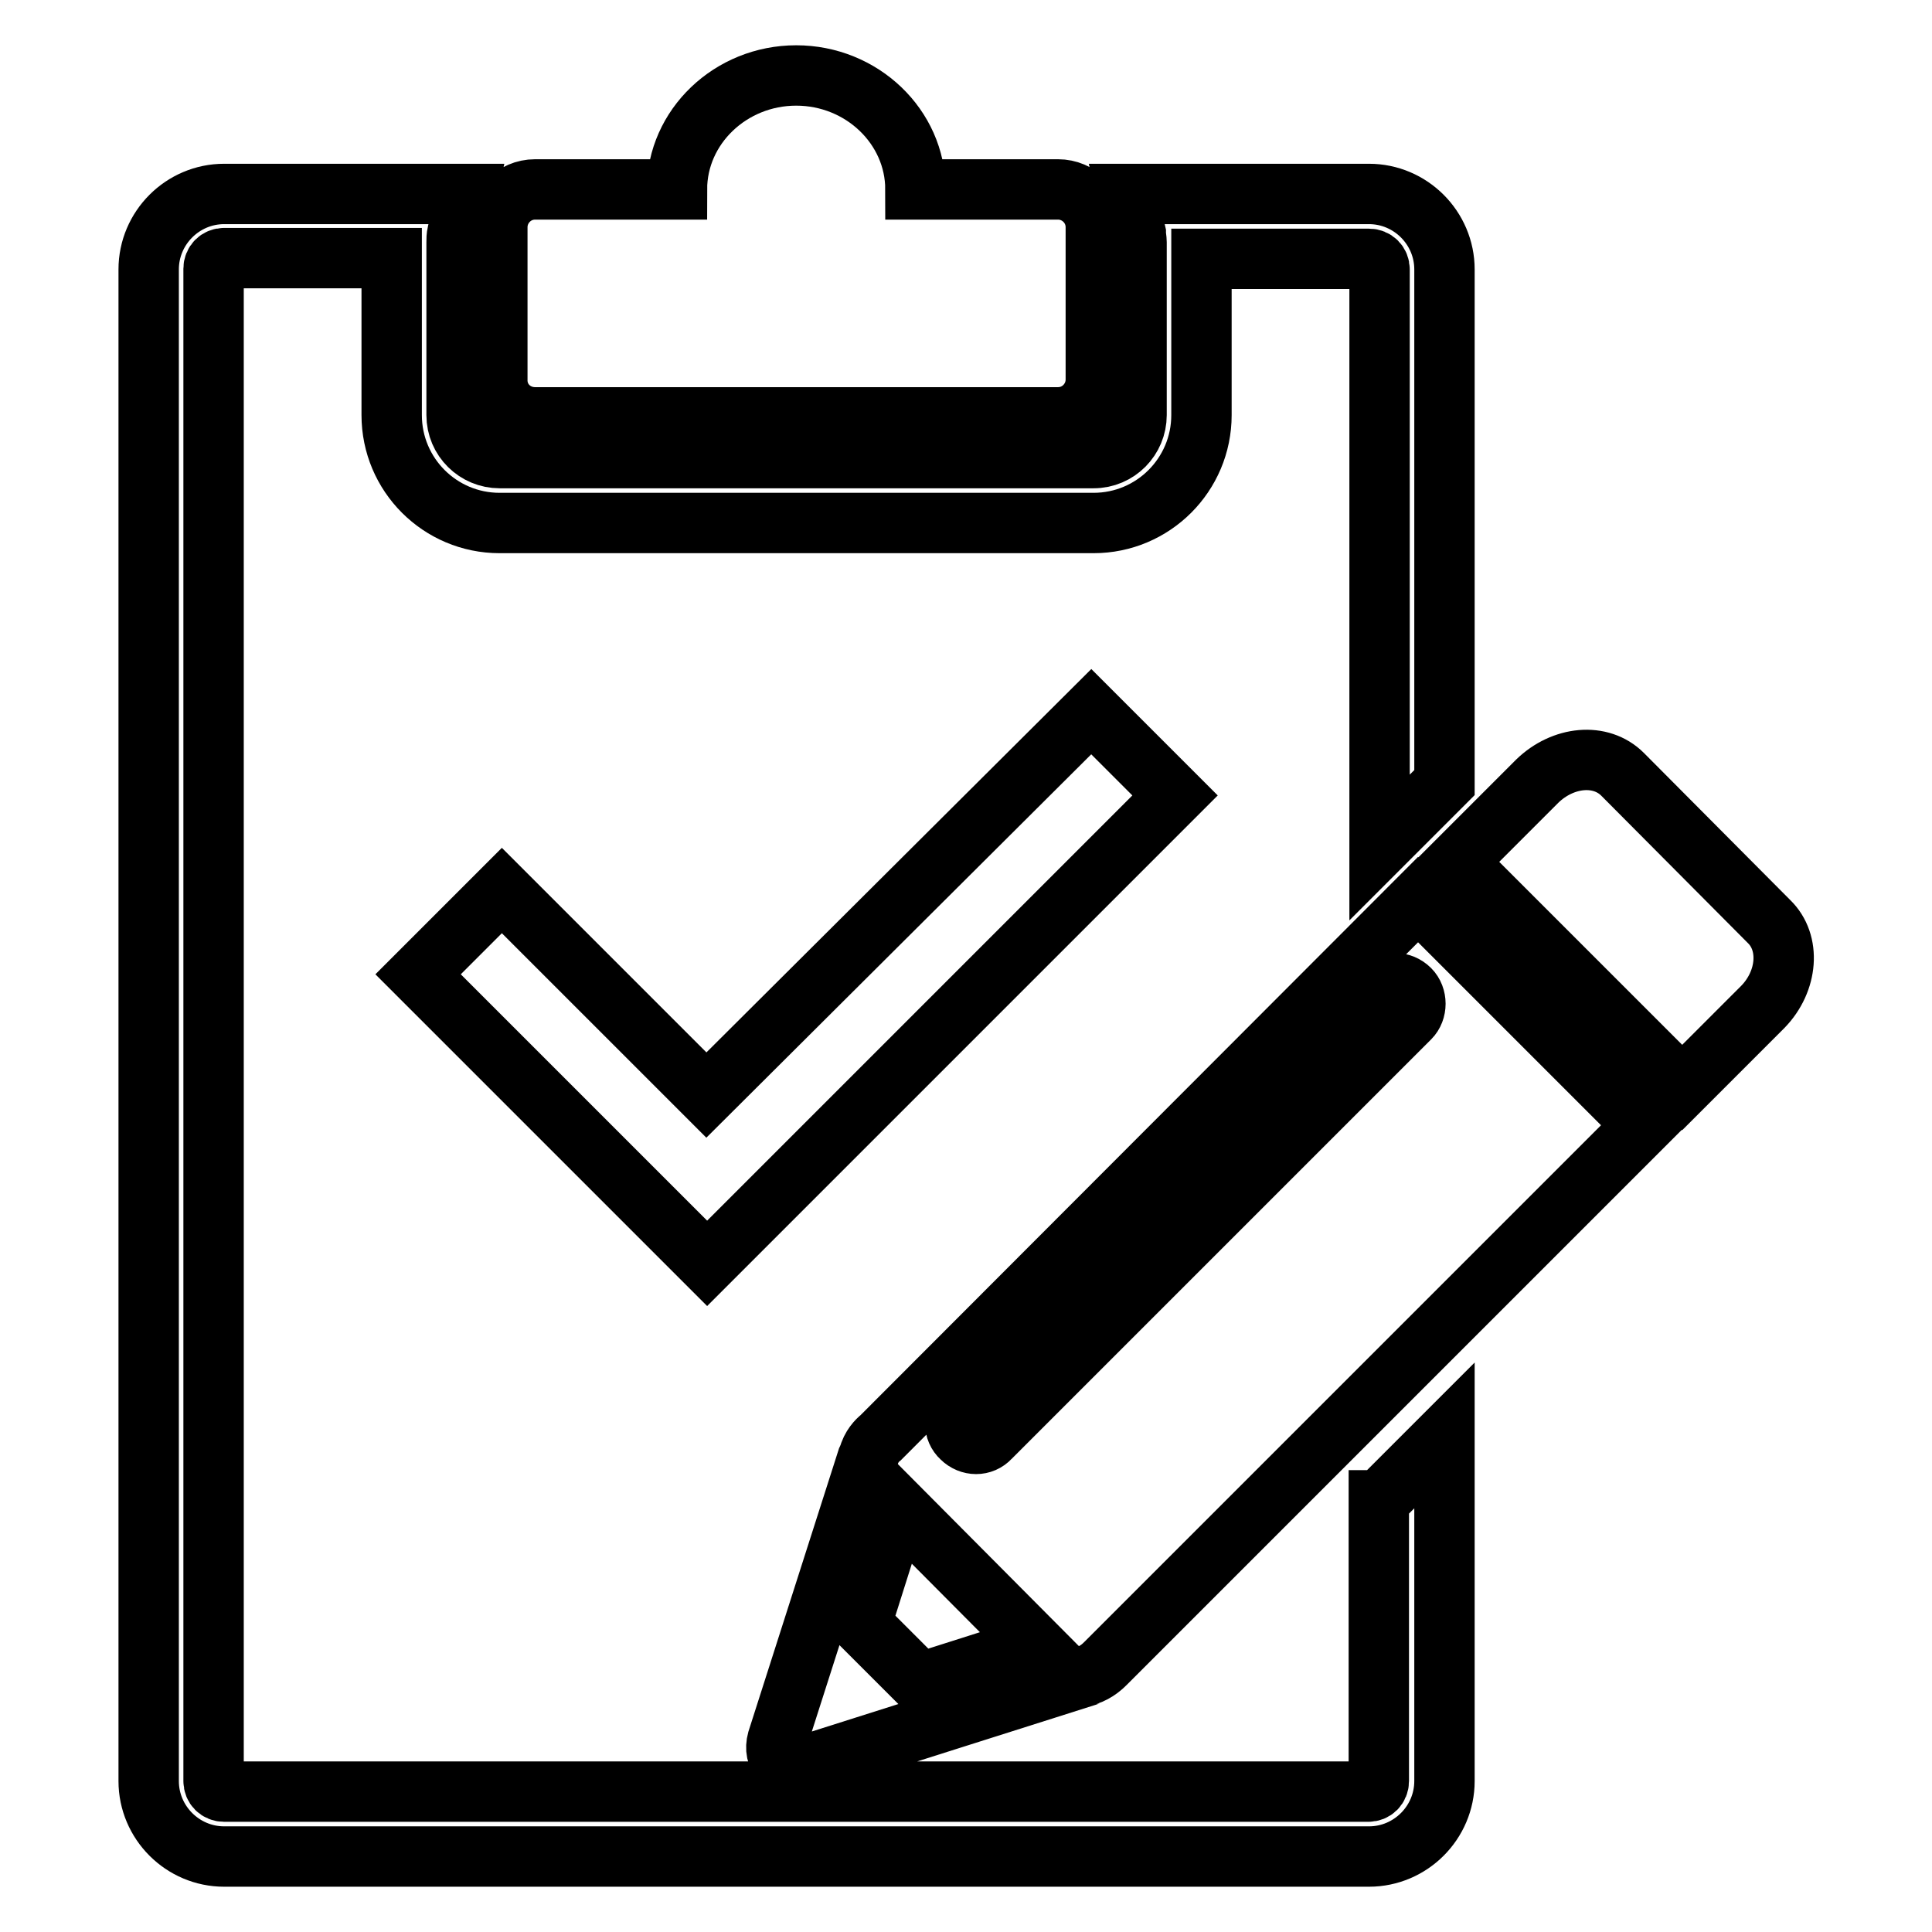
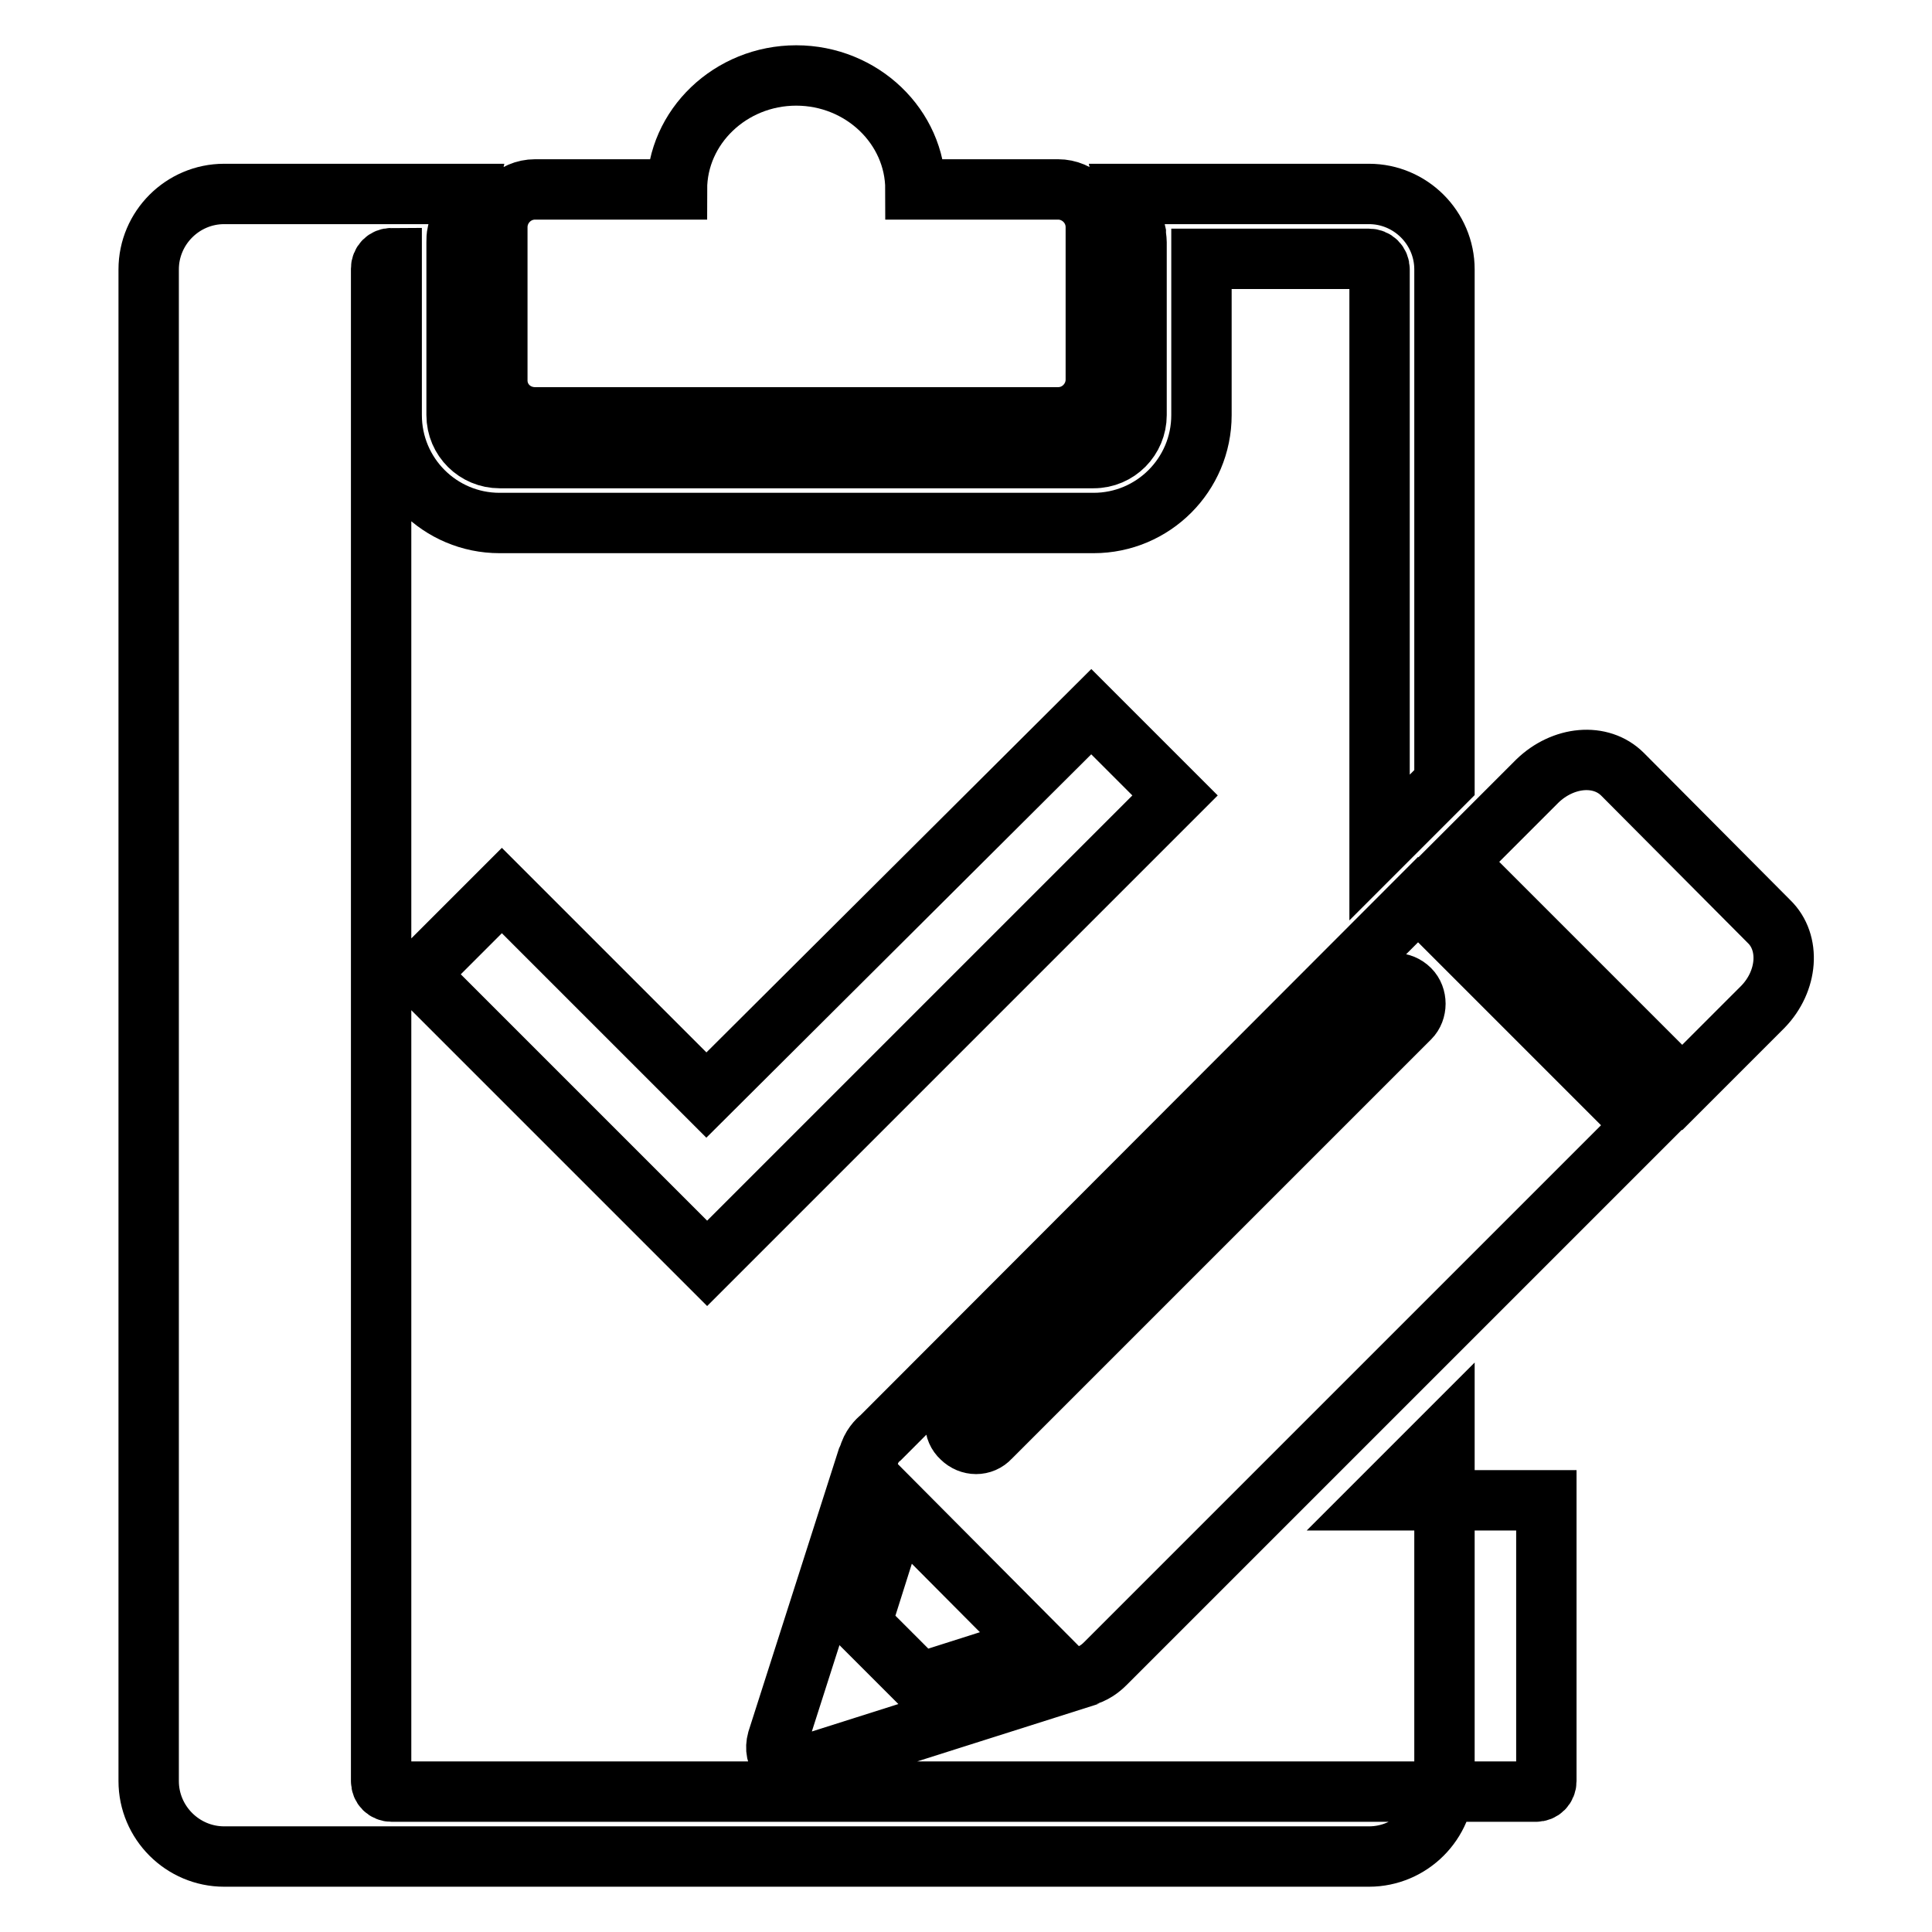
<svg xmlns="http://www.w3.org/2000/svg" version="1.1" x="0px" y="0px" viewBox="0 0 256 256" enable-background="new 0 0 256 256" xml:space="preserve">
  <g>
-     <path stroke-width="8" fill-opacity="0" stroke="#000000" d="M182.8,198.8l8.6-8.6V236c0,5.5-4.5,10-10,10h-64.4H94.1H29.7c-5.5,0-10-4.5-10-10V35.7c0-5.5,4.5-10,10-10 h32.1l-1.2,5.2c-0.1,0.4-0.1,0.8-0.1,1.2V55c0,3.2,2.6,5.7,5.7,5.7h78.7c3.2,0,5.7-2.6,5.7-5.7V32.1c0-0.4-0.1-0.8-0.1-1.2 l-1.2-5.2h32.1h0c5.5,0,10,4.5,10,10v68l-8.6,8.6V35.7c0-0.8-0.6-1.4-1.4-1.4h-22.2V55c0,7.9-6.4,14.3-14.3,14.3H66.2 c-7.9,0-14.3-6.4-14.3-14.3V34.2H29.7c-0.8,0-1.4,0.6-1.4,1.4V236c0,0.8,0.6,1.4,1.4,1.4h64.4h22.8h64.4c0.8,0,1.4-0.6,1.4-1.4 V198.8z M70.9,55.3h69.3c2.8,0,5-2.3,5-5V30.1c0-2.8-2.3-5-5-5h-18.9c0-8.3-7.1-15.1-15.8-15.1c-8.7,0-15.8,6.8-15.8,15.1H70.9 c-2.8,0-5,2.3-5,5v20.1C65.8,53.1,68.1,55.3,70.9,55.3z M93.6,145.1L66.5,118l-11.1,11.1l38.3,38.3l62-62l-11.1-11.1L93.6,145.1z  M234.4,122.1L215,102.6c-2.9-2.9-7.9-2.4-11.3,0.9l-10.7,10.7l29.9,29.9l10.7-10.7C236.9,130,237.3,124.9,234.4,122.1z  M187.9,119.2l29.9,29.9l-71.3,71.3c-0.3,0.3-1.2,1.2-2.5,1.6c-0.1,0.1-0.3,0.1-0.4,0.2l-37.2,11.8c-1,0.3-2.1,0.1-2.8-0.6 c-0.7-0.7-0.9-1.7-0.6-2.8l11.9-37.2c0.1-0.2,0.1-0.3,0.2-0.4c0.3-1.3,1.2-2.2,1.6-2.5L187.9,119.2z M137.3,218.1L119,199.7 l-4.9,15.5l7.8,7.8L137.3,218.1z M186.8,131.1c-1.1-1.1-2.8-1.1-3.8,0l-55.6,55.6c-1.1,1.1-1.1,2.8,0,3.8c1.1,1.1,2.8,1.1,3.8,0 l55.6-55.6C187.8,133.9,187.8,132.1,186.8,131.1z" />
+     <path stroke-width="8" fill-opacity="0" stroke="#000000" d="M182.8,198.8l8.6-8.6V236c0,5.5-4.5,10-10,10h-64.4H94.1H29.7c-5.5,0-10-4.5-10-10V35.7c0-5.5,4.5-10,10-10 h32.1l-1.2,5.2c-0.1,0.4-0.1,0.8-0.1,1.2V55c0,3.2,2.6,5.7,5.7,5.7h78.7c3.2,0,5.7-2.6,5.7-5.7V32.1c0-0.4-0.1-0.8-0.1-1.2 l-1.2-5.2h32.1h0c5.5,0,10,4.5,10,10v68l-8.6,8.6V35.7c0-0.8-0.6-1.4-1.4-1.4h-22.2V55c0,7.9-6.4,14.3-14.3,14.3H66.2 c-7.9,0-14.3-6.4-14.3-14.3V34.2c-0.8,0-1.4,0.6-1.4,1.4V236c0,0.8,0.6,1.4,1.4,1.4h64.4h22.8h64.4c0.8,0,1.4-0.6,1.4-1.4 V198.8z M70.9,55.3h69.3c2.8,0,5-2.3,5-5V30.1c0-2.8-2.3-5-5-5h-18.9c0-8.3-7.1-15.1-15.8-15.1c-8.7,0-15.8,6.8-15.8,15.1H70.9 c-2.8,0-5,2.3-5,5v20.1C65.8,53.1,68.1,55.3,70.9,55.3z M93.6,145.1L66.5,118l-11.1,11.1l38.3,38.3l62-62l-11.1-11.1L93.6,145.1z  M234.4,122.1L215,102.6c-2.9-2.9-7.9-2.4-11.3,0.9l-10.7,10.7l29.9,29.9l10.7-10.7C236.9,130,237.3,124.9,234.4,122.1z  M187.9,119.2l29.9,29.9l-71.3,71.3c-0.3,0.3-1.2,1.2-2.5,1.6c-0.1,0.1-0.3,0.1-0.4,0.2l-37.2,11.8c-1,0.3-2.1,0.1-2.8-0.6 c-0.7-0.7-0.9-1.7-0.6-2.8l11.9-37.2c0.1-0.2,0.1-0.3,0.2-0.4c0.3-1.3,1.2-2.2,1.6-2.5L187.9,119.2z M137.3,218.1L119,199.7 l-4.9,15.5l7.8,7.8L137.3,218.1z M186.8,131.1c-1.1-1.1-2.8-1.1-3.8,0l-55.6,55.6c-1.1,1.1-1.1,2.8,0,3.8c1.1,1.1,2.8,1.1,3.8,0 l55.6-55.6C187.8,133.9,187.8,132.1,186.8,131.1z" />
  </g>
</svg>